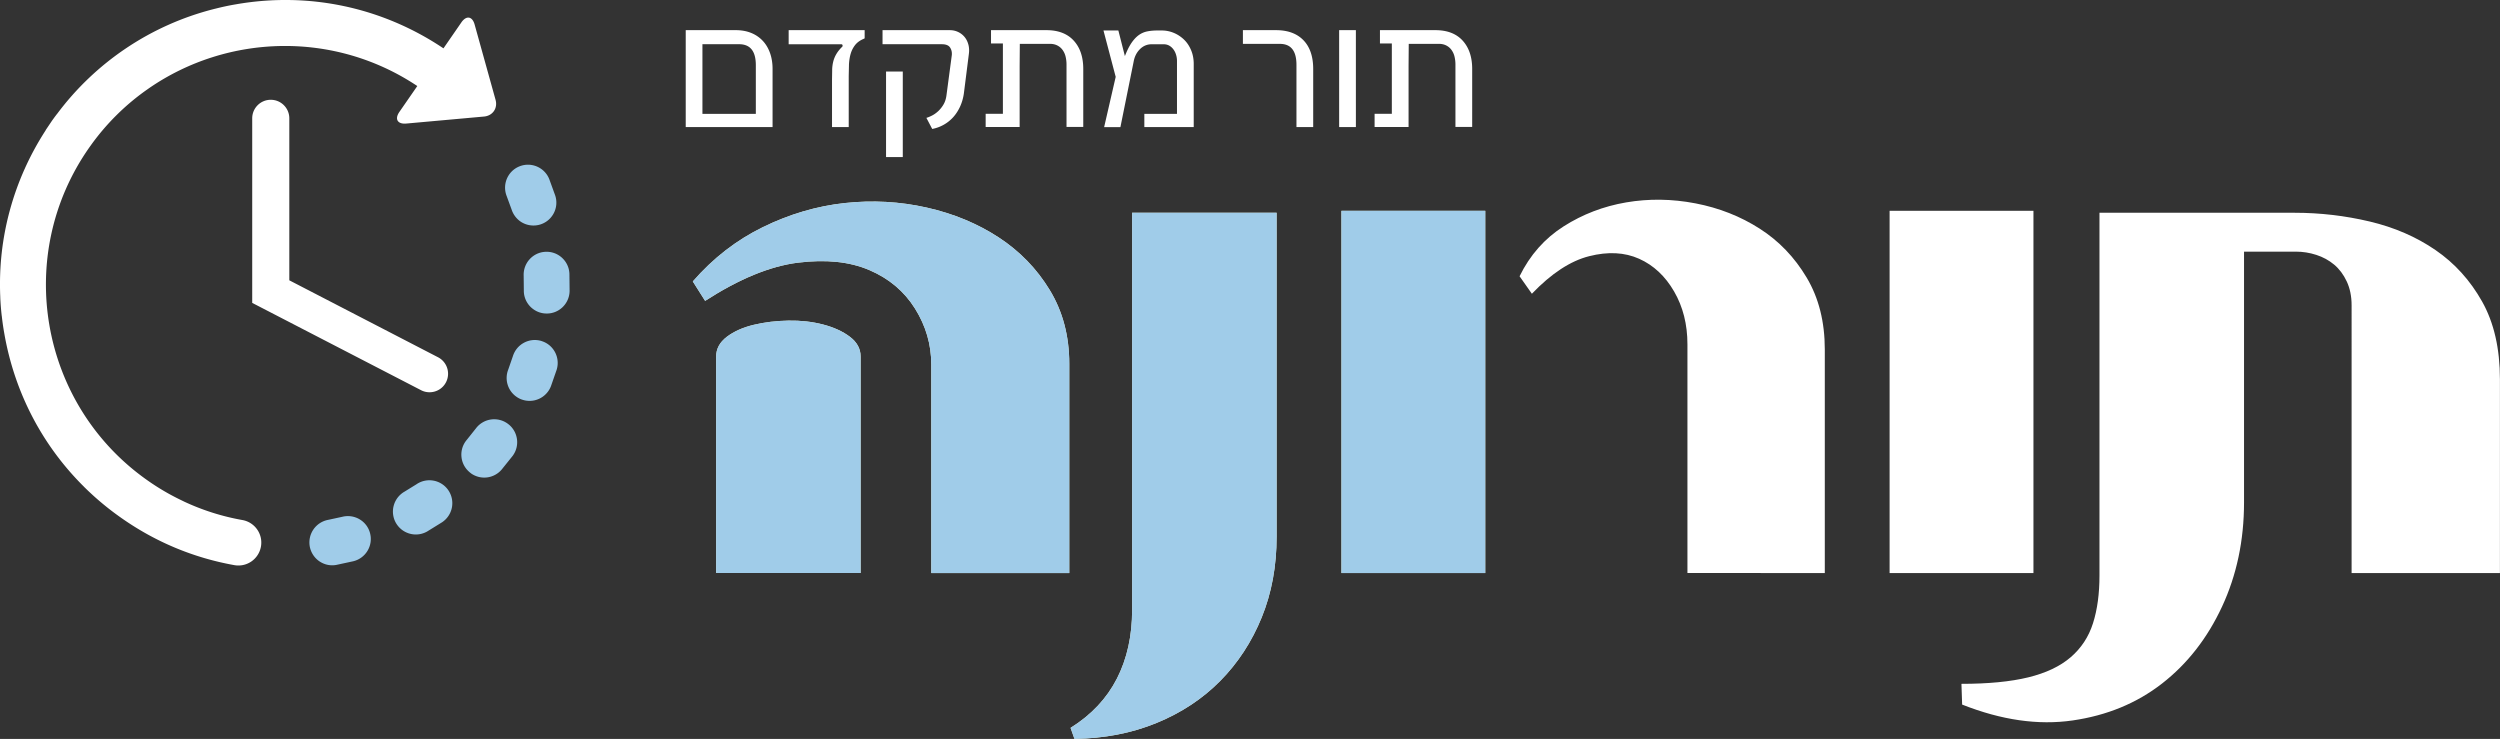
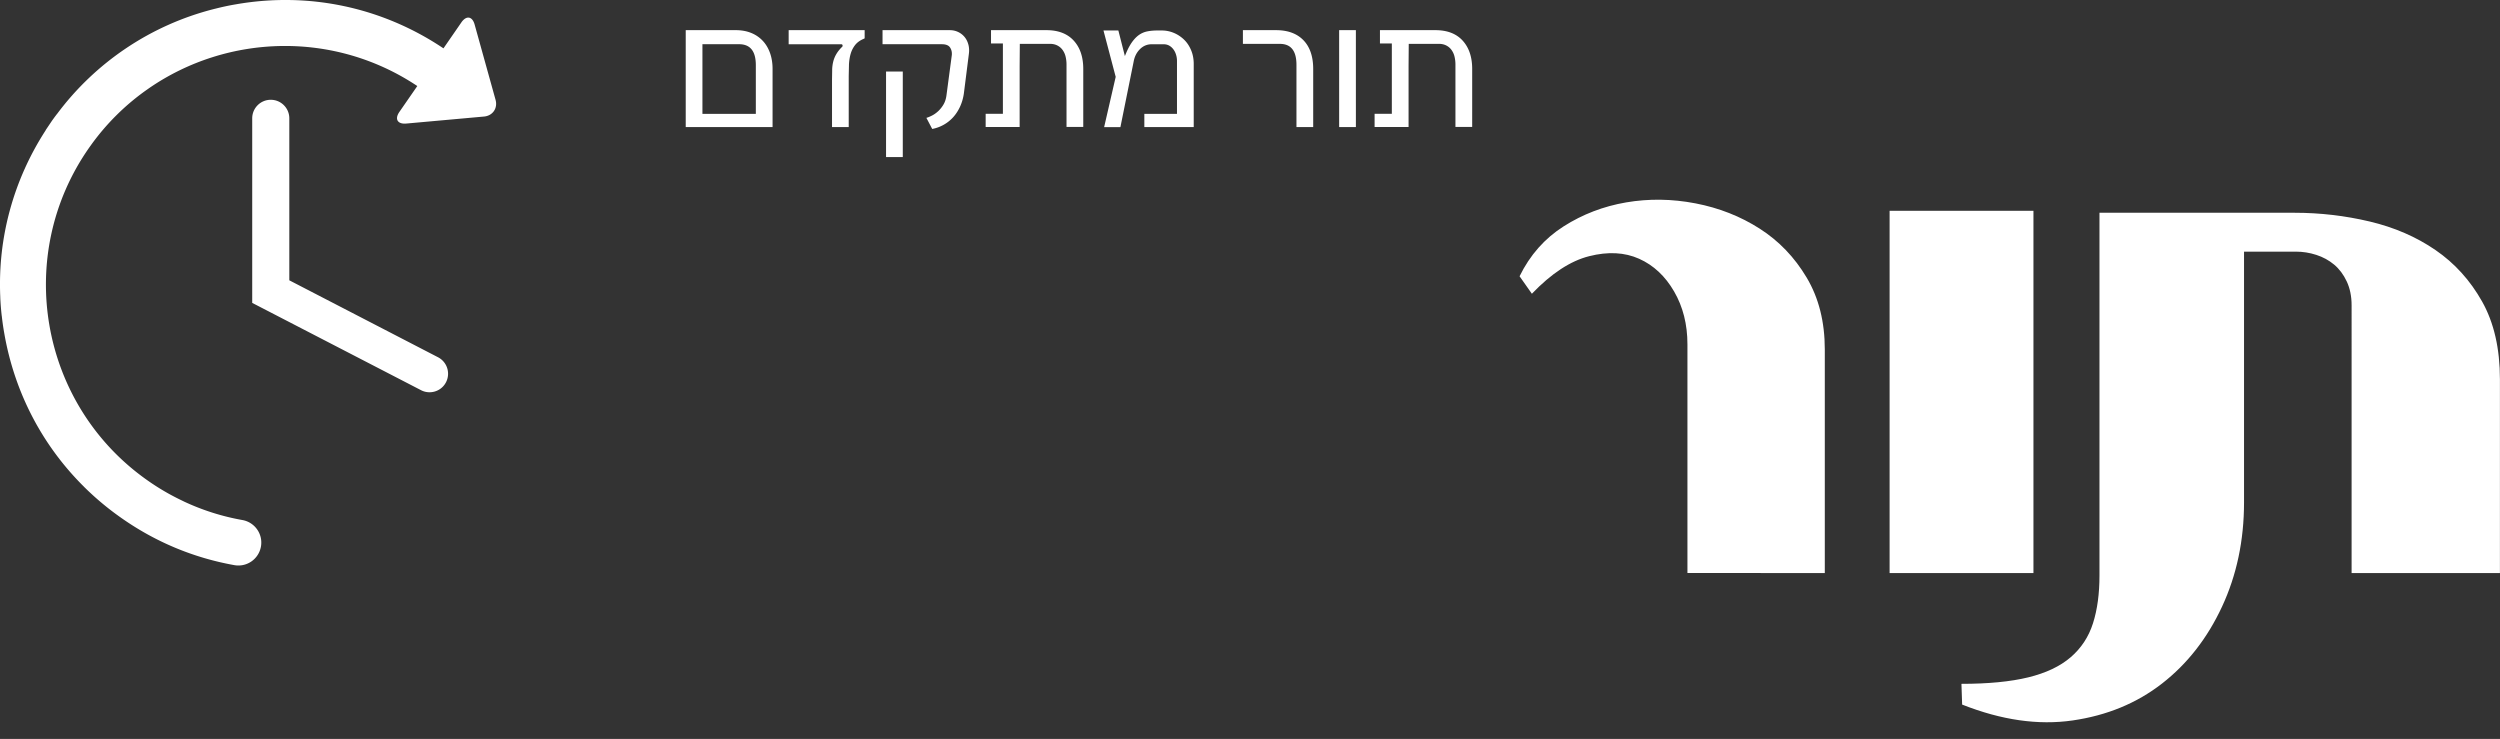
<svg xmlns="http://www.w3.org/2000/svg" xmlns:xlink="http://www.w3.org/1999/xlink" width="732.253" height="216.431">
  <rect width="100%" height="100%" fill="#333333" stroke="none" />
  <g fill="#edeed0">
    <use xlink:href="#B" />
    <use xlink:href="#C" />
-     <path d="M392.904 61.748h42.134v106.094h-42.134z" />
  </g>
  <path d="M494.253 167.842v-66.997c0-5.818-1.3-10.976-3.9-15.468s-6.012-7.688-10.25-9.585-9.1-2.15-14.614-.76-11.104 5.063-16.797 11.008l-3.606-5.125c3.037-6.197 7.337-11.07 12.906-14.614s11.672-5.883 18.315-7.02 13.4-1.044 20.308.285 13.158 3.795 18.8 7.4 10.216 8.383 13.76 14.33 5.314 12.97 5.314 21.066v65.48zm59.213-106.094H595.6v106.094h-42.134zm135.322 106.094V89.457c0-2.656-.474-4.996-1.423-7.02s-2.183-3.67-3.7-4.936-3.26-2.212-5.22-2.847-3.956-.948-5.98-.948H657.28v73.45c0 11.137-2.152 21.32-6.453 30.557s-10.153 16.732-17.556 22.492-16.133 9.36-26.2 10.818-20.845-.096-32.36-4.65l-.2-6.074c7.847 0 14.36-.633 19.55-1.896s9.332-3.227 12.432-5.885 5.28-5.98 6.548-9.965 1.897-8.635 1.897-13.95V62.318h57.13c7.464 0 14.804.854 22.016 2.562s13.633 4.493 19.265 8.352 10.184 8.9 13.665 15.088 5.22 13.793 5.22 22.776v56.747H688.79z" fill="#fff" />
  <g fill="#a0cce9">
    <use xlink:href="#B" />
    <use xlink:href="#C" />
-     <path d="M392.904 61.748h42.134v106.094h-42.134zm-292.617 89.616l-4.172.902a6.73 6.73 0 0 0-5.383 7.818 6.77 6.77 0 0 0 2.734 4.268c1.43 1 3.236 1.465 5.098 1.102l4.957-1.074c3.593-.902 5.787-4.527 4.885-8.133-.883-3.592-4.528-5.766-8.12-4.883zM149.88 61.46a6.86 6.86 0 0 0 2.496 3.373 6.76 6.76 0 0 0 5.986.883c3.516-1.163 5.424-4.965 4.254-8.475l-1.736-4.77c-1.376-3.453-5.288-5.123-8.722-3.746-3.44 1.367-5.116 5.28-3.742 8.733l1.464 4zm-27.795 80.322l-3.64 2.244a6.73 6.73 0 0 0-2.46 9.178 6.84 6.84 0 0 0 1.948 2.127c2.065 1.45 4.877 1.676 7.218.32l4.323-2.674a6.71 6.71 0 0 0 1.901-9.295c-2.048-3.092-6.198-3.94-9.3-1.9zm44.697-61.6c-.137-3.686-3.255-6.586-6.964-6.43-3.693.137-6.57 3.255-6.436 6.97l.048 4.262a6.66 6.66 0 0 0 2.845 5.629c1.04.745 2.326 1.195 3.708 1.217 3.7.1 6.77-2.838 6.854-6.56l-.055-5.1zm-17.997 43.966a6.71 6.71 0 0 0-9.389 1.326l-2.66 3.344c-2.408 2.813-2.06 7.06.76 9.448.157.15.32.26.486.4a6.7 6.7 0 0 0 8.965-1.141l3.2-3.988c2.215-2.96 1.612-7.16-1.35-9.378zm9.87-24.253c-3.536-1.108-7.3.86-8.42 4.398l-1.396 4.028a6.7 6.7 0 0 0 2.401 7.872c.444.314.945.595 1.478.787a6.71 6.71 0 0 0 8.658-3.879l1.67-4.8c1.096-3.528-.86-7.3-4.4-8.397z" />
  </g>
  <path d="M71 152.32a68.49 68.49 0 0 1-17.188-5.457l-.196-.104a71.57 71.57 0 0 1-3.817-1.941 68.26 68.26 0 0 1-6.688-4.18c-31.553-22.223-39.138-65.97-16.9-97.52 4.824-6.86 10.677-12.592 17.204-17.113a2.64 2.64 0 0 1 .238-.17C66.628 9.995 97.83 8.928 122.228 25.2l-5.24 7.57c-1.458 2.106-.56 3.64 2 3.42l22.763-2.052c2.564-.22 4.082-2.43 3.4-4.896l-6.123-22.024c-.67-2.464-2.427-2.765-3.885-.663l-5.252 7.605C111.968 2.127 90.484-2.455 69.18 1.253c-2.156.355-4.254.82-6.354 1.354h-.033c-.104.014-.166.055-.248.068a82.73 82.73 0 0 0-45.86 30.737c-.1.1-.2.227-.28.35-.4.508-.767 1.04-1.15 1.56l-1.77 2.628c-.06.102-.115.2-.17.313C3.86 52.908-.7 69.83.084 87.044v.178a78.87 78.87 0 0 0 .395 5.055c0 .122.042.22.05.334.186 1.677.424 3.366.73 5.062 3 17.278 11.13 32.8 23.34 44.896.026.03.04.055.075.088.013.016.026.016.033.03 3.277 3.234 6.847 6.225 10.683 8.92 10.054 7.098 21.244 11.777 33.263 13.926a6.7 6.7 0 0 0 7.774-5.426c.66-3.64-1.77-7.13-5.416-7.785zm8.3-123.093c-2.995 0-5.425 2.435-5.425 5.43v54.06l49.446 25.567a5.35 5.35 0 0 0 2.487.609c1.97 0 3.872-1.062 4.83-2.935a5.44 5.44 0 0 0-2.326-7.312L84.74 82.103V34.657c0-2.995-2.43-5.43-5.43-5.43zM215.5 8.832c1.667 0 3.163.27 4.486.8s2.45 1.3 3.383 2.28 1.65 2.174 2.157 3.578.76 2.975.76 4.707V37.22H200.85V8.832zm5.883 10.247c0-4.085-1.635-6.128-4.903-6.128h-10.737v20.395h15.64zm22.355 1.3c.032-.866.147-1.675.343-2.428a8.26 8.26 0 0 1 .907-2.156c.408-.688.972-1.4 1.7-2.1.098-.098.13-.244.098-.44s-.18-.294-.44-.294H231V8.83h22.258v2.402l-.294.147c-1.08.458-1.912 1.063-2.5 1.813a7.54 7.54 0 0 0-1.299 2.551c-.278.947-.44 1.984-.5 3.112l-.073 3.456v14.904H243.7V23.293l.048-2.915zm27.602 14.145c.458-.13.997-.352 1.618-.662s1.226-.736 1.814-1.275a8.64 8.64 0 0 0 1.569-1.961c.457-.768.75-1.674.882-2.72l1.57-11.816c.065-.85-.115-1.584-.54-2.205s-1.226-.932-2.402-.932h-17.356v-4.12h19.7c.882 0 1.7.18 2.45.54a5.46 5.46 0 0 1 1.888 1.47c.508.62.874 1.356 1.103 2.206s.277 1.766.147 2.746l-1.47 11.62c-.196 1.34-.556 2.6-1.08 3.75s-1.185 2.2-1.985 3.1a11.01 11.01 0 0 1-2.794 2.255 11 11 0 0 1-3.408 1.25zm-11.816 11.472V20.942h4.903v25.053zm30.74-37.163h16.228c3.464 0 6.128 1.022 8 3.064s2.795 4.813 2.795 8.3V37.17h-4.903V18.882a9.99 9.99 0 0 0-.27-2.304c-.17-.72-.466-1.356-.858-1.912a4.24 4.24 0 0 0-1.52-1.323c-.622-.327-1.357-.5-2.207-.5h-8.825l-.05 6.397v17.967H288.7v-3.873h5.05v-20.6h-3.48v-3.92zm33.14 28.386l3.383-14.707-3.58-13.58h4.363l1.912 7.5c.62-1.602 1.266-2.893 1.937-3.873s1.38-1.74 2.133-2.28a6.36 6.36 0 0 1 2.476-1.08c.9-.182 1.87-.27 2.917-.27h1.324a9.1 9.1 0 0 1 3.555.71c1.128.473 2.124 1.136 3 1.985s1.552 1.88 2.06 3.1.76 2.55.76 4.02v18.482h-14.463v-3.873h9.56v-15.54a6.13 6.13 0 0 0-.245-1.69c-.163-.57-.4-1.095-.736-1.568s-.735-.86-1.226-1.152-1.063-.44-1.716-.44h-3.48c-1.34 0-2.493.482-3.457 1.445s-1.577 2.183-1.838 3.653l-3.873 19.17h-4.757zm51.477-24.365h-10.834v-4.02h9.706c3.464 0 6.145 1 8.04 2.967s2.843 4.78 2.843 8.408V37.22h-4.902V18.98c0-4.085-1.618-6.128-4.854-6.128zm22.258 24.365h-4.903V8.832h4.903zm7.05-28.386h16.228c3.465 0 6.13 1.022 7.992 3.064s2.794 4.813 2.794 8.3V37.17h-4.902V18.882c0-.816-.1-1.584-.27-2.304s-.466-1.356-.858-1.912a4.24 4.24 0 0 0-1.52-1.323c-.62-.327-1.356-.5-2.206-.5h-8.825l-.05 6.397v17.967h-9.952v-3.873h5.05v-20.6h-3.48v-3.92z" fill="#fff" />
  <defs>
-     <path id="B" d="M272.766 167.842V106.73c0-5.82-1.583-11.26-4.745-16.323s-7.625-8.825-13.38-11.293-12.716-3.193-20.877-2.182-17.242 4.744-27.235 11.197l-3.606-5.693c5.946-6.833 12.81-12.147 20.592-15.943s15.753-6.136 23.915-7.022 16.162-.44 24.01 1.328 14.866 4.684 21.067 8.73c6.198 4.052 11.198 9.206 14.994 15.47s5.694 13.445 5.694 21.542v61.303h-40.427zm-63.01-63.4c0-2.277 1.044-4.205 3.13-5.788s4.712-2.752 7.876-3.512 6.548-1.168 10.154-1.234 7 .318 10.154 1.14 5.79 2.026 7.876 3.607 3.132 3.51 3.132 5.788v63.39h-42.324v-63.39z" />
-     <path id="C" d="M373.926 73.706v83.5c0 8.605-1.456 16.48-4.366 23.63s-6.96 13.348-12.146 18.6-11.42 9.363-18.694 12.338-15.278 4.52-24.01 4.648l-1.14-3.227c6.074-3.795 10.596-8.605 13.57-14.424s4.46-12.527 4.46-20.12V62.318h42.324z" />
-   </defs>
+     </defs>
</svg>